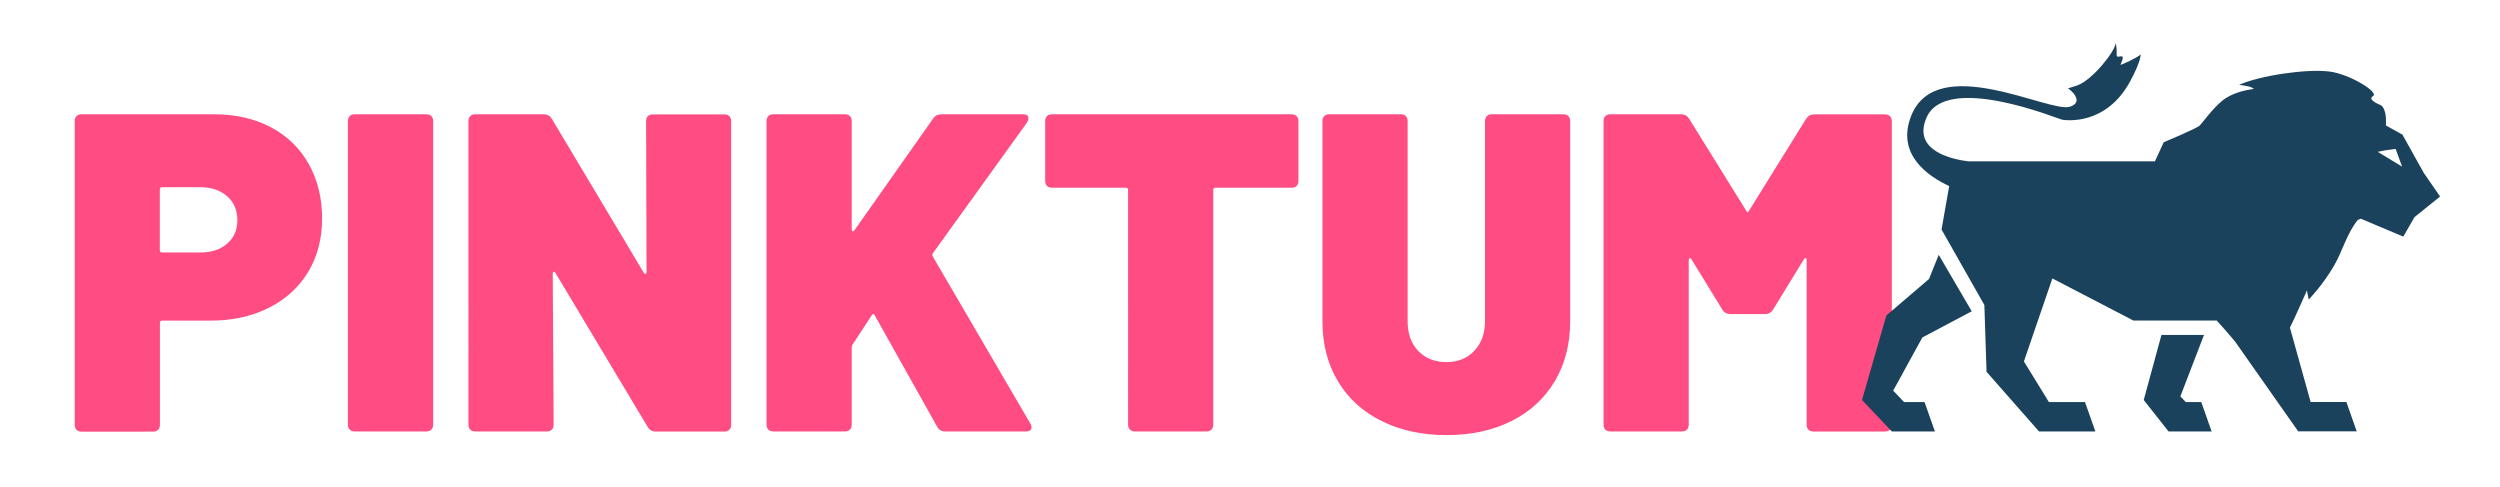
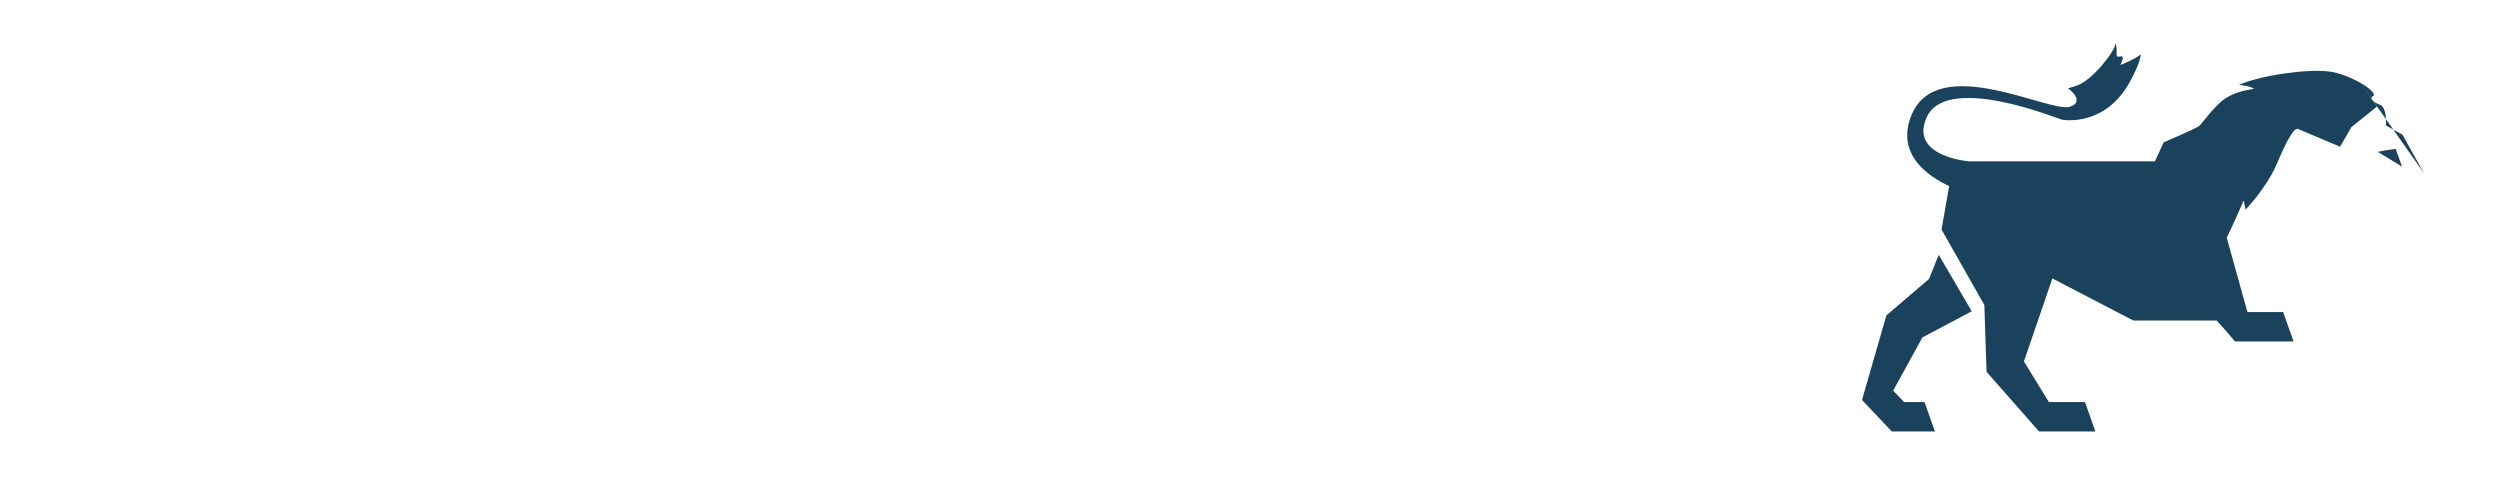
<svg xmlns="http://www.w3.org/2000/svg" version="1.1" id="Ebene_1" x="0" y="0" viewBox="0 0 2750 536" xml:space="preserve">
  <style>.st0{fill:#ff4c82}.st1{fill:#1a425c}</style>
-   <path class="st0" d="M298 140c17.9 9.5 31.8 22.9 41.6 40.4 9.8 17.4 14.7 37.5 14.7 60.1 0 22.3-5.2 41.9-15.4 58.8-10.3 16.9-24.8 30.1-43.4 39.4-18.6 9.3-40 14-64.3 14h-52.8c-1.7 0-2.5.8-2.5 2.5v112.1c0 2.3-.7 4.2-2 5.5-1.3 1.3-3.2 2-5.5 2H89.7c-2.3 0-4.2-.7-5.5-2-1.3-1.3-2-3.2-2-5.5V133.2c0-2.3.7-4.2 2-5.5 1.3-1.3 3.2-2 5.5-2h146c23.6.1 44.4 4.8 62.3 14.3zm-48.1 128c7.5-6.5 11.2-15 11.2-25.7 0-11-3.7-19.8-11.2-26.4-7.5-6.6-17.4-10-29.7-10h-41.9c-1.7 0-2.5.8-2.5 2.5v66.8c0 1.7.8 2.5 2.5 2.5h41.9c12.4.1 22.3-3.2 29.7-9.7zM384.7 472.6c-1.3-1.3-2-3.2-2-5.5V133.2c0-2.3.7-4.2 2-5.5 1.3-1.3 3.2-2 5.5-2H469c2.3 0 4.1.7 5.5 2 1.3 1.3 2 3.2 2 5.5v333.9c0 2.3-.7 4.2-2 5.5-1.3 1.3-3.2 2-5.5 2h-78.7c-2.4 0-4.2-.7-5.6-2zM712.6 127.8c1.3-1.3 3.2-2 5.5-2h78.7c2.3 0 4.2.7 5.5 2 1.3 1.3 2 3.2 2 5.5v333.9c0 2.3-.7 4.2-2 5.5-1.3 1.3-3.2 2-5.5 2h-75.3c-4 0-7-1.7-9-5L611 300.2c-.7-1-1.3-1.4-2-1.2-.7.2-1 .9-1 2.2l1 165.9c0 2.3-.7 4.2-2 5.5-1.3 1.3-3.2 2-5.5 2h-78.7c-2.3 0-4.2-.7-5.5-2-1.3-1.3-2-3.2-2-5.5V133.2c0-2.3.7-4.2 2-5.5 1.3-1.3 3.2-2 5.5-2H598c4 0 7 1.7 9 5l101.2 169.4c.7 1 1.3 1.4 2 1.2.7-.2 1-.9 1-2.2l-.5-165.9c0-2.3.6-4.1 1.9-5.4zM845.2 472.6c-1.3-1.3-2-3.2-2-5.5V133.2c0-2.3.7-4.2 2-5.5 1.3-1.3 3.2-2 5.5-2h78.7c2.3 0 4.2.7 5.5 2 1.3 1.3 2 3.2 2 5.5v119.1c0 1 .3 1.7 1 2 .7.3 1.3 0 2-1l86.7-123.1c2-3 5.1-4.5 9.5-4.5h89.2c4 0 6 1.5 6 4.5 0 1.3-.5 2.8-1.5 4.5l-103.7 144c-.7 1-.7 2.2 0 3.5l107.1 183.4c1 1.3 1.5 2.8 1.5 4.5 0 3-2.2 4.5-6.5 4.5H1040c-4.3 0-7.3-1.7-9-5L962.3 347c-.3-1-.8-1.5-1.5-1.5s-1.3.5-2 1.5l-20.9 31.9c-.7 1.3-1 2.3-1 3v85.2c0 2.3-.7 4.2-2 5.5-1.3 1.3-3.2 2-5.5 2h-78.7c-2.3 0-4.2-.7-5.5-2zM1426.3 127.8c1.3 1.3 2 3.2 2 5.5V199c0 2.3-.7 4.2-2 5.5-1.3 1.3-3.2 2-5.5 2h-83.7c-1.7 0-2.5.8-2.5 2.5v258.1c0 2.3-.7 4.2-2 5.5-1.3 1.3-3.2 2-5.5 2h-78.7c-2.3 0-4.2-.7-5.5-2-1.3-1.3-2-3.2-2-5.5V209c0-1.7-.8-2.5-2.5-2.5h-81.2c-2.3 0-4.2-.7-5.5-2-1.3-1.3-2-3.2-2-5.5v-65.8c0-2.3.7-4.2 2-5.5 1.3-1.3 3.2-2 5.5-2h263.6c2.3.1 4.1.7 5.5 2.1zM1519.7 463.1c-20.8-10.3-36.8-24.9-48.1-43.9-11.3-18.9-16.9-40.9-16.9-65.8V133.2c0-2.3.7-4.2 2-5.5 1.3-1.3 3.2-2 5.5-2h78.7c2.3 0 4.2.7 5.5 2 1.3 1.3 2 3.2 2 5.5v220.3c0 13.6 3.9 24.5 11.7 32.6 7.8 8.1 18.2 12.2 31.1 12.2 12.6 0 22.8-4.2 30.6-12.5 7.8-8.3 11.7-19.1 11.7-32.4V133.2c0-2.3.7-4.2 2-5.5 1.3-1.3 3.2-2 5.5-2h78.7c2.3 0 4.2.7 5.5 2 1.3 1.3 2 3.2 2 5.5v220.3c0 24.9-5.7 46.8-16.9 65.8-11.3 18.9-27.2 33.6-47.8 43.9-20.6 10.3-44.4 15.4-71.3 15.4s-50.8-5.2-71.5-15.5zM1995.8 125.8h77.7c2.3 0 4.1.7 5.5 2 1.3 1.3 2 3.2 2 5.5v333.9c0 2.3-.7 4.2-2 5.5-1.3 1.3-3.2 2-5.5 2h-78.7c-2.3 0-4.2-.7-5.5-2-1.3-1.3-2-3.2-2-5.5v-181c0-1.3-.3-2.1-1-2.2-.7-.2-1.3.2-2 1.2l-33.9 55.3c-2 3.3-5 5-9 5h-37.9c-4 0-7-1.7-9-5l-33.9-55.3c-.7-1-1.3-1.4-2-1.2-.7.2-1 .9-1 2.2v180.9c0 2.3-.7 4.2-2 5.5-1.3 1.3-3.2 2-5.5 2h-78.7c-2.3 0-4.2-.7-5.5-2-1.3-1.3-2-3.2-2-5.5V133.2c0-2.3.7-4.2 2-5.5 1.3-1.3 3.2-2 5.5-2h77.7c4 0 7 1.7 9 5l62.8 101.2c1 2 2 2 3 0l62.8-101.2c2.2-3.3 5.2-4.9 9.1-4.9z" />
  <g>
-     <path class="st1" d="M2666.2 190.3l-23.5-42.2-18.2-10.1c0-.8 0-1.5.1-2.3.6-17.7-5.9-20.1-5.9-20.1s-15.4-5.8-8.4-9.9c7.1-4.1-25.6-24.2-47.8-27-26.1-3.3-78.2 4.8-99.5 14.7 14.7 1.5 16.2 4.4 16.2 4.4-8.8 1.3-23.8 4-35.1 13.3-10.1 8.3-21.3 23.7-24.3 26.9-3.1 3.2-39.7 18.5-39.7 18.5l-9.7 21h-205.3c-18-2.3-60.8-11.5-46.4-47 20.4-51.6 146 .7 149.7 1.2 3.8.6 48.1 6.9 74.7-42.1 12.3-22.7 11.8-30 11.4-29.6-3.8 3.9-22.3 12-22 11.3 7.7-16.9-4.8-4.2-4.2-11.4.4-8.9-1.1-12.3-1.1-12.3-.5 8.6-25.1 40.1-42 46.3-6.1 2.2-11.4 3.3-10.2 3.6 1.4.3 18.8 14.3 2 19.9-22.2 7.4-146.2-60.9-174.6 9.8-17.1 42.7 18.7 66.8 41.7 77.5l-8.4 47.8 47.1 83 2.4 73.5 57.7 65.6h62l-11.4-32.3h-39.7l-27.5-44.7 31.3-91.3 89.1 46.3h91.7c7.6 8.2 14.2 16.1 20.1 23l69.5 98.9h64.4l-11.4-32.3h-39.3l-22.8-81.8c6.6-13.3 12.6-27.3 18.7-40.9l2 10s15.4-15.7 28-37.5c9.1-15.7 13.9-35.1 26-50.1 1.1-.5 2.2-.9 3.3-1.3 18.5 7.9 46.7 19.7 46.7 19.7l12.4-21.5 28.1-22.6-17.9-25.9zm-50.7-23.3l8.8-1.7 10.9-1.5 7.1 19.5-26.8-16.3z" />
-     <path class="st1" d="M2404.4 442.3l-6-6.3 26-67.6h-46.8l-19.5 71.6 27.3 34.6h47.4l-11.4-32.3z" />
+     <path class="st1" d="M2666.2 190.3l-23.5-42.2-18.2-10.1c0-.8 0-1.5.1-2.3.6-17.7-5.9-20.1-5.9-20.1s-15.4-5.8-8.4-9.9c7.1-4.1-25.6-24.2-47.8-27-26.1-3.3-78.2 4.8-99.5 14.7 14.7 1.5 16.2 4.4 16.2 4.4-8.8 1.3-23.8 4-35.1 13.3-10.1 8.3-21.3 23.7-24.3 26.9-3.1 3.2-39.7 18.5-39.7 18.5l-9.7 21h-205.3c-18-2.3-60.8-11.5-46.4-47 20.4-51.6 146 .7 149.7 1.2 3.8.6 48.1 6.9 74.7-42.1 12.3-22.7 11.8-30 11.4-29.6-3.8 3.9-22.3 12-22 11.3 7.7-16.9-4.8-4.2-4.2-11.4.4-8.9-1.1-12.3-1.1-12.3-.5 8.6-25.1 40.1-42 46.3-6.1 2.2-11.4 3.3-10.2 3.6 1.4.3 18.8 14.3 2 19.9-22.2 7.4-146.2-60.9-174.6 9.8-17.1 42.7 18.7 66.8 41.7 77.5l-8.4 47.8 47.1 83 2.4 73.5 57.7 65.6h62l-11.4-32.3h-39.7l-27.5-44.7 31.3-91.3 89.1 46.3h91.7c7.6 8.2 14.2 16.1 20.1 23h64.4l-11.4-32.3h-39.3l-22.8-81.8c6.6-13.3 12.6-27.3 18.7-40.9l2 10s15.4-15.7 28-37.5c9.1-15.7 13.9-35.1 26-50.1 1.1-.5 2.2-.9 3.3-1.3 18.5 7.9 46.7 19.7 46.7 19.7l12.4-21.5 28.1-22.6-17.9-25.9zm-50.7-23.3l8.8-1.7 10.9-1.5 7.1 19.5-26.8-16.3z" />
    <g>
      <path class="st1" d="M2114.6 371.2l54.3-28.8-36.3-62.1-10.7 26.6L2075 347l-26.8 93 32.8 34.6h47.4l-11.4-32.3h-22.5l-12-12.6z" />
    </g>
  </g>
</svg>